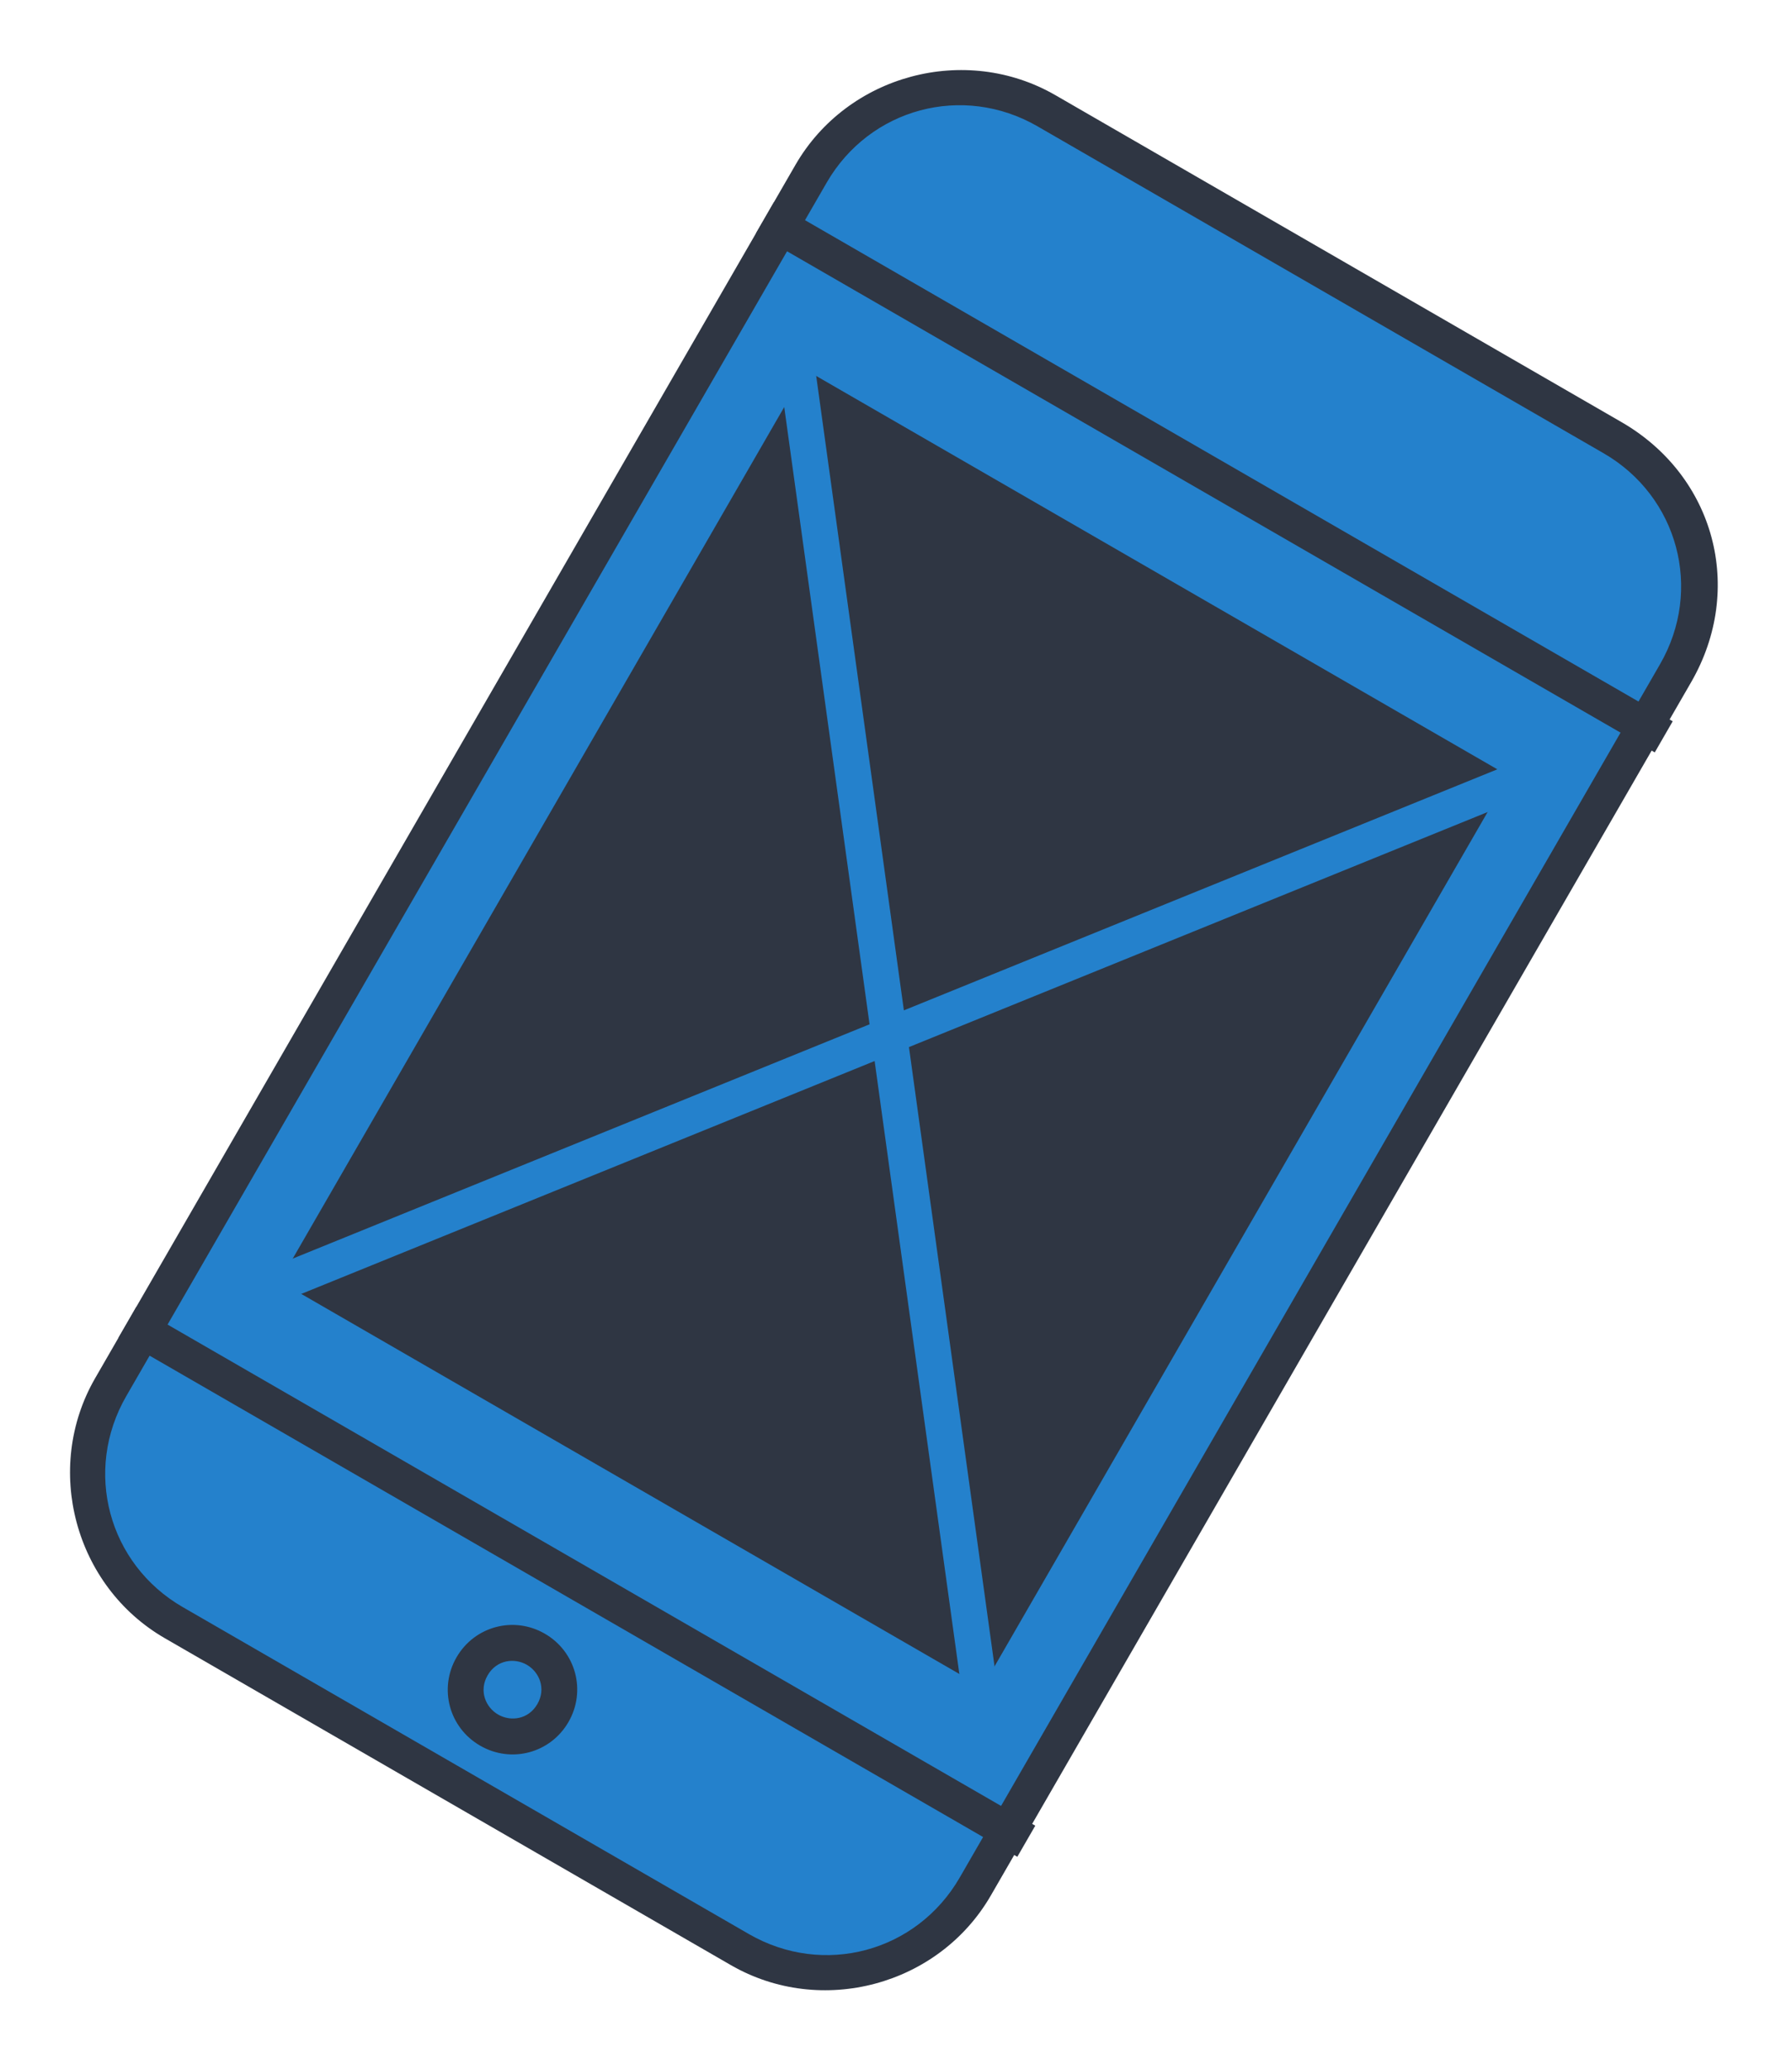
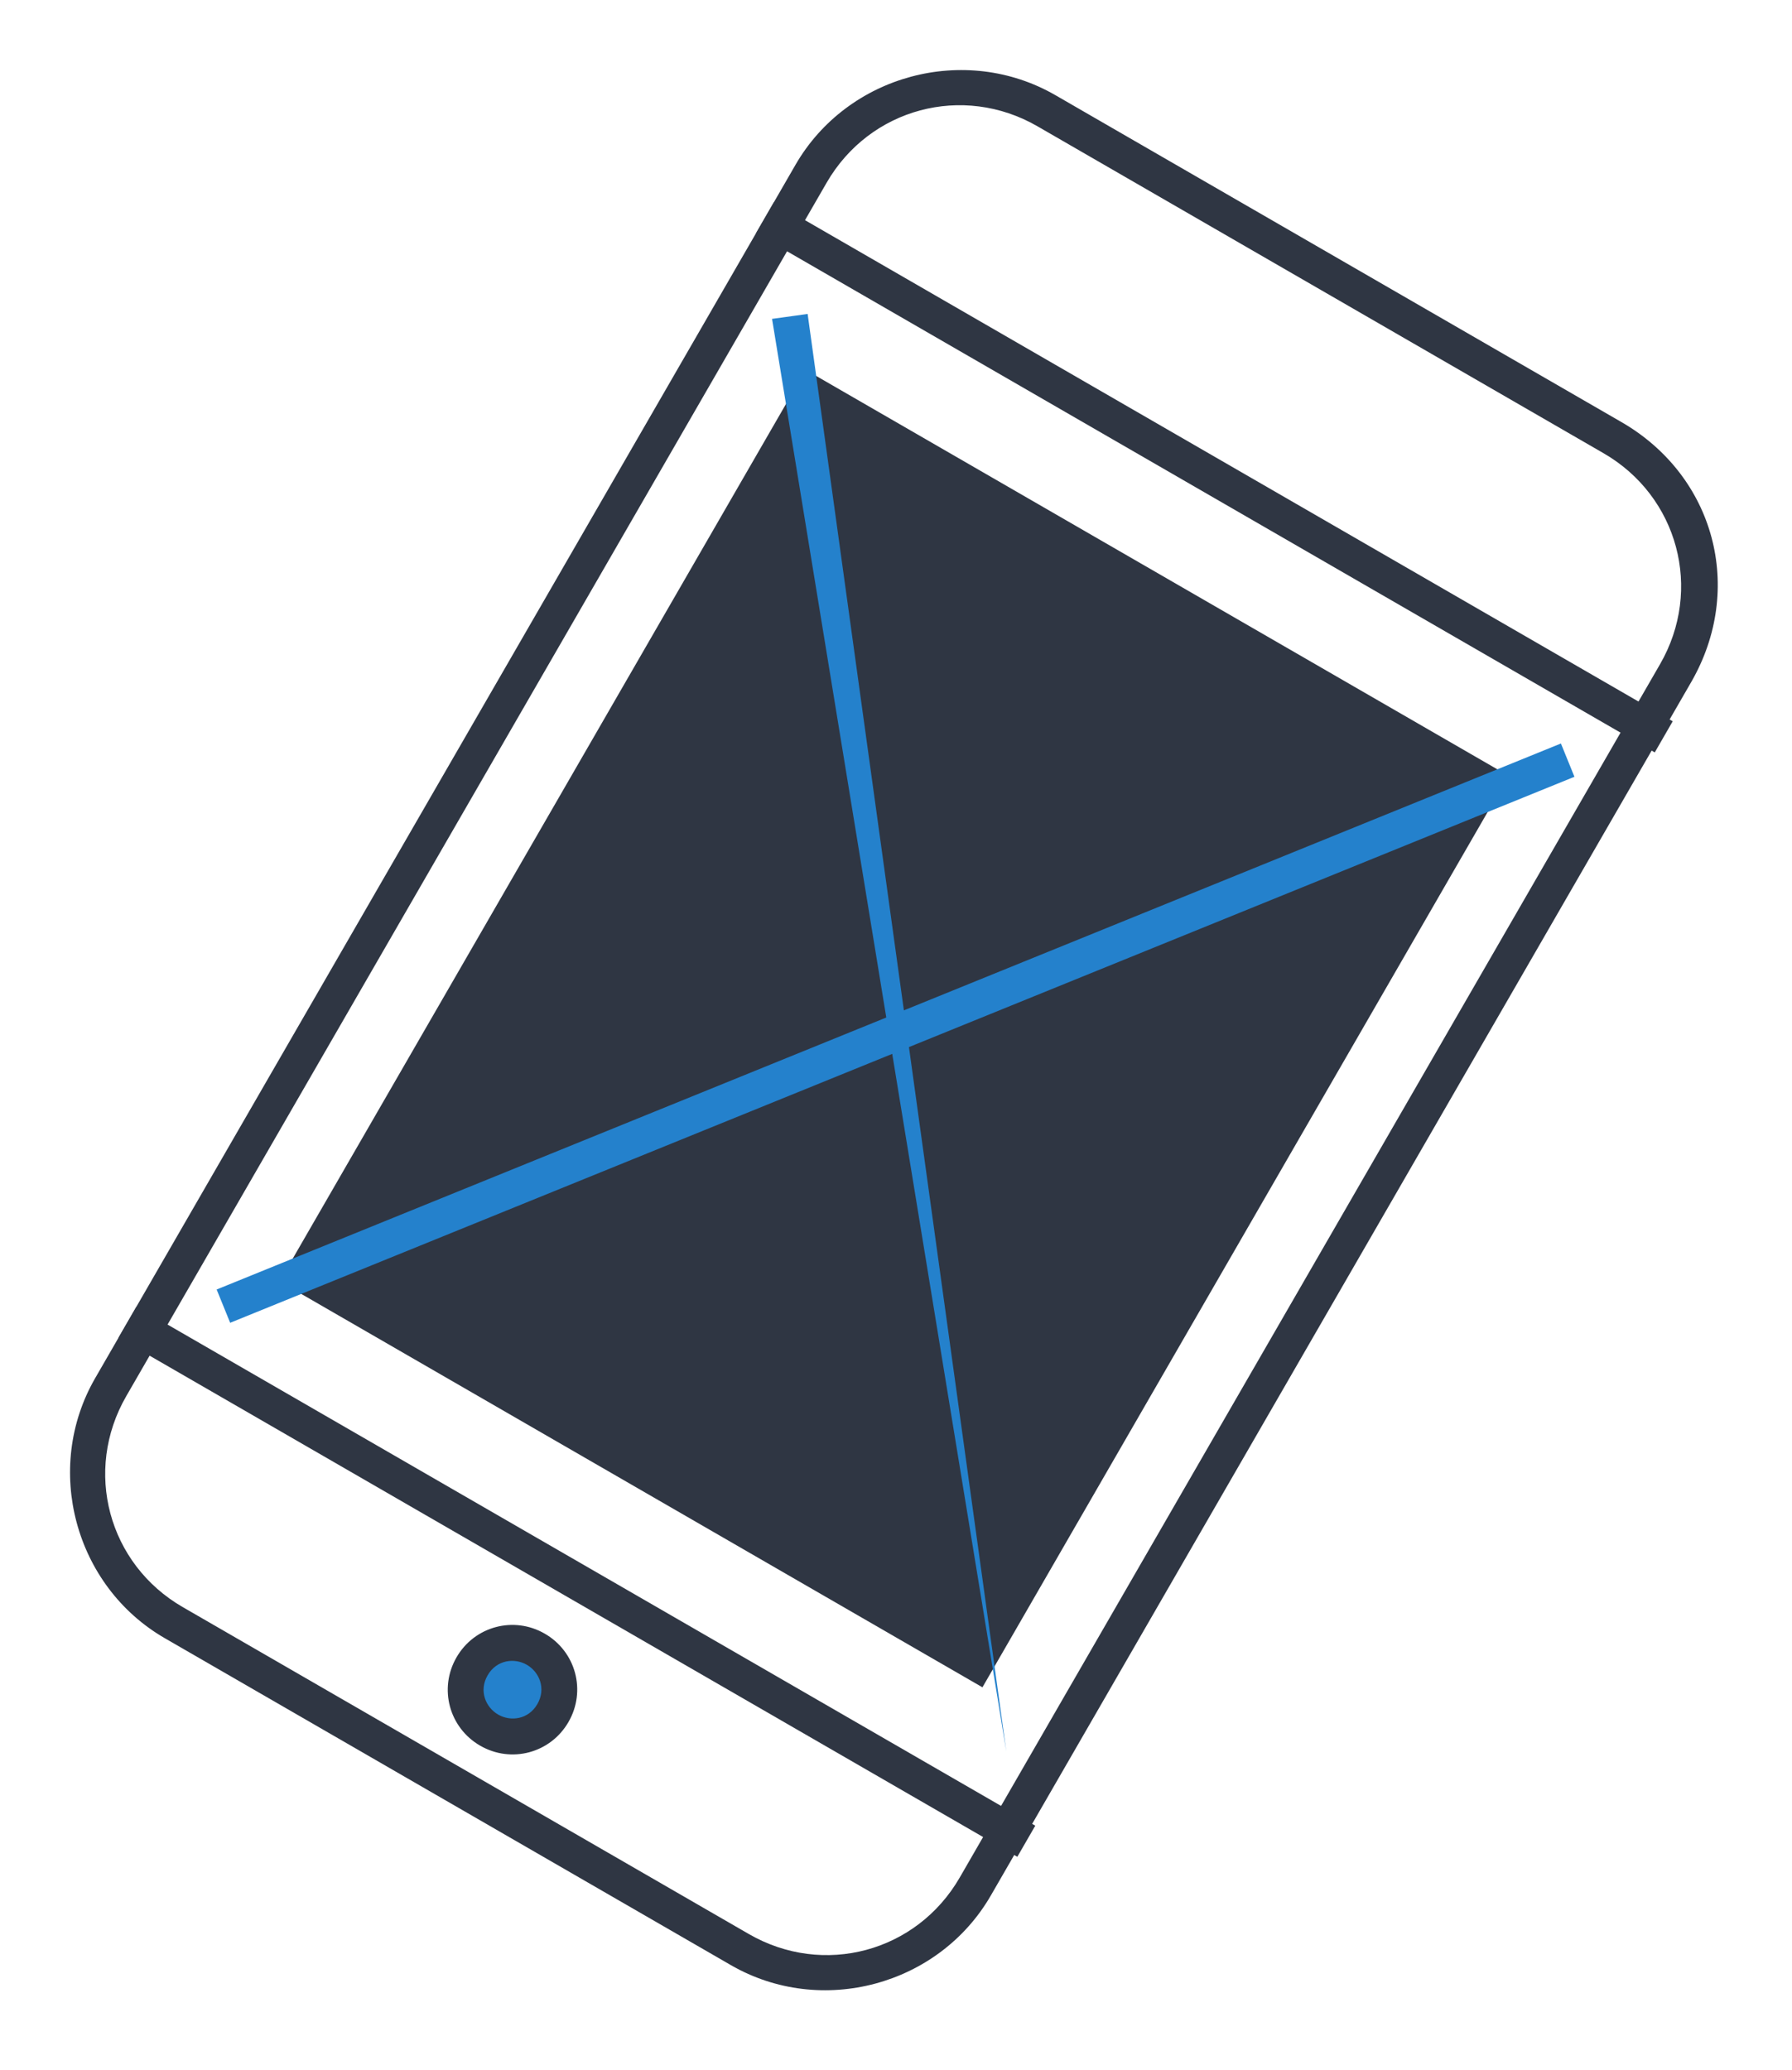
<svg xmlns="http://www.w3.org/2000/svg" width="84" height="97" viewBox="0 0 84 97" fill="none">
-   <path d="M8.148 76.041C4.211 73.768 3.002 68.793 5.19 65.003L38.016 8.147C40.288 4.211 45.263 3.002 49.053 5.19L75.586 20.509C79.522 22.781 80.732 27.756 78.544 31.546L45.718 88.402C43.446 92.338 38.471 93.548 34.68 91.36L8.148 76.041Z" fill="#2481CC" />
  <path d="M75.165 21.238C78.664 23.258 79.835 27.626 77.815 31.125L44.989 87.981C42.969 91.48 38.6 92.651 35.101 90.631L8.568 75.312C5.07 73.292 3.899 68.923 5.919 65.424L38.745 8.568C40.765 5.069 45.134 3.899 48.633 5.919L75.165 21.238ZM76.007 19.78L49.474 4.461C45.246 2.02 39.728 3.499 37.287 7.726L4.461 64.582C2.02 68.81 3.499 74.329 7.727 76.77L34.259 92.088C38.487 94.529 44.006 93.051 46.447 88.823L79.273 31.967C81.798 27.593 80.38 22.305 76.007 19.78Z" fill="#2F3643" />
  <path d="M22.929 81.076C21.909 80.487 21.539 79.108 22.128 78.087C22.717 77.067 24.097 76.697 25.117 77.286C26.138 77.875 26.508 79.255 25.918 80.275C25.329 81.296 23.95 81.665 22.929 81.076Z" fill="#2481CC" />
  <path d="M24.696 78.015C25.279 78.352 25.61 79.126 25.189 79.855C24.768 80.584 23.933 80.684 23.35 80.347C22.767 80.01 22.436 79.237 22.857 78.508C23.278 77.779 24.113 77.678 24.696 78.015ZM25.538 76.557C24.08 75.715 22.241 76.208 21.399 77.666C20.557 79.124 21.05 80.963 22.508 81.805C23.966 82.647 25.805 82.154 26.647 80.696C27.489 79.238 26.996 77.399 25.538 76.557Z" fill="#2F3643" />
  <path d="M78.408 33.801L36.277 9.476L35.435 10.934L77.567 35.259L78.408 33.801Z" fill="#2F3643" />
  <path d="M48.529 85.554L6.397 61.23L5.555 62.687L47.687 87.012L48.529 85.554Z" fill="#2F3643" />
  <path d="M69.564 36.663L38.074 18.483L14.254 59.74L45.744 77.921L69.564 36.663Z" fill="#2F3643" />
  <path d="M46.052 79.07L13.105 60.048L37.766 17.333L70.713 36.355L46.052 79.07ZM15.404 59.432L45.436 76.771L68.414 36.972L38.382 19.633L15.404 59.432Z" fill="#2F3643" />
  <path d="M73.168 34.841L10.155 60.428L10.789 61.988L73.802 36.401L73.168 34.841Z" fill="#2481CC" />
-   <path d="M37.858 14.712L36.19 14.943L45.504 82.311L47.171 82.081L37.858 14.712Z" fill="#2481CC" />
+   <path d="M37.858 14.712L36.19 14.943L47.171 82.081L37.858 14.712Z" fill="#2481CC" />
</svg>